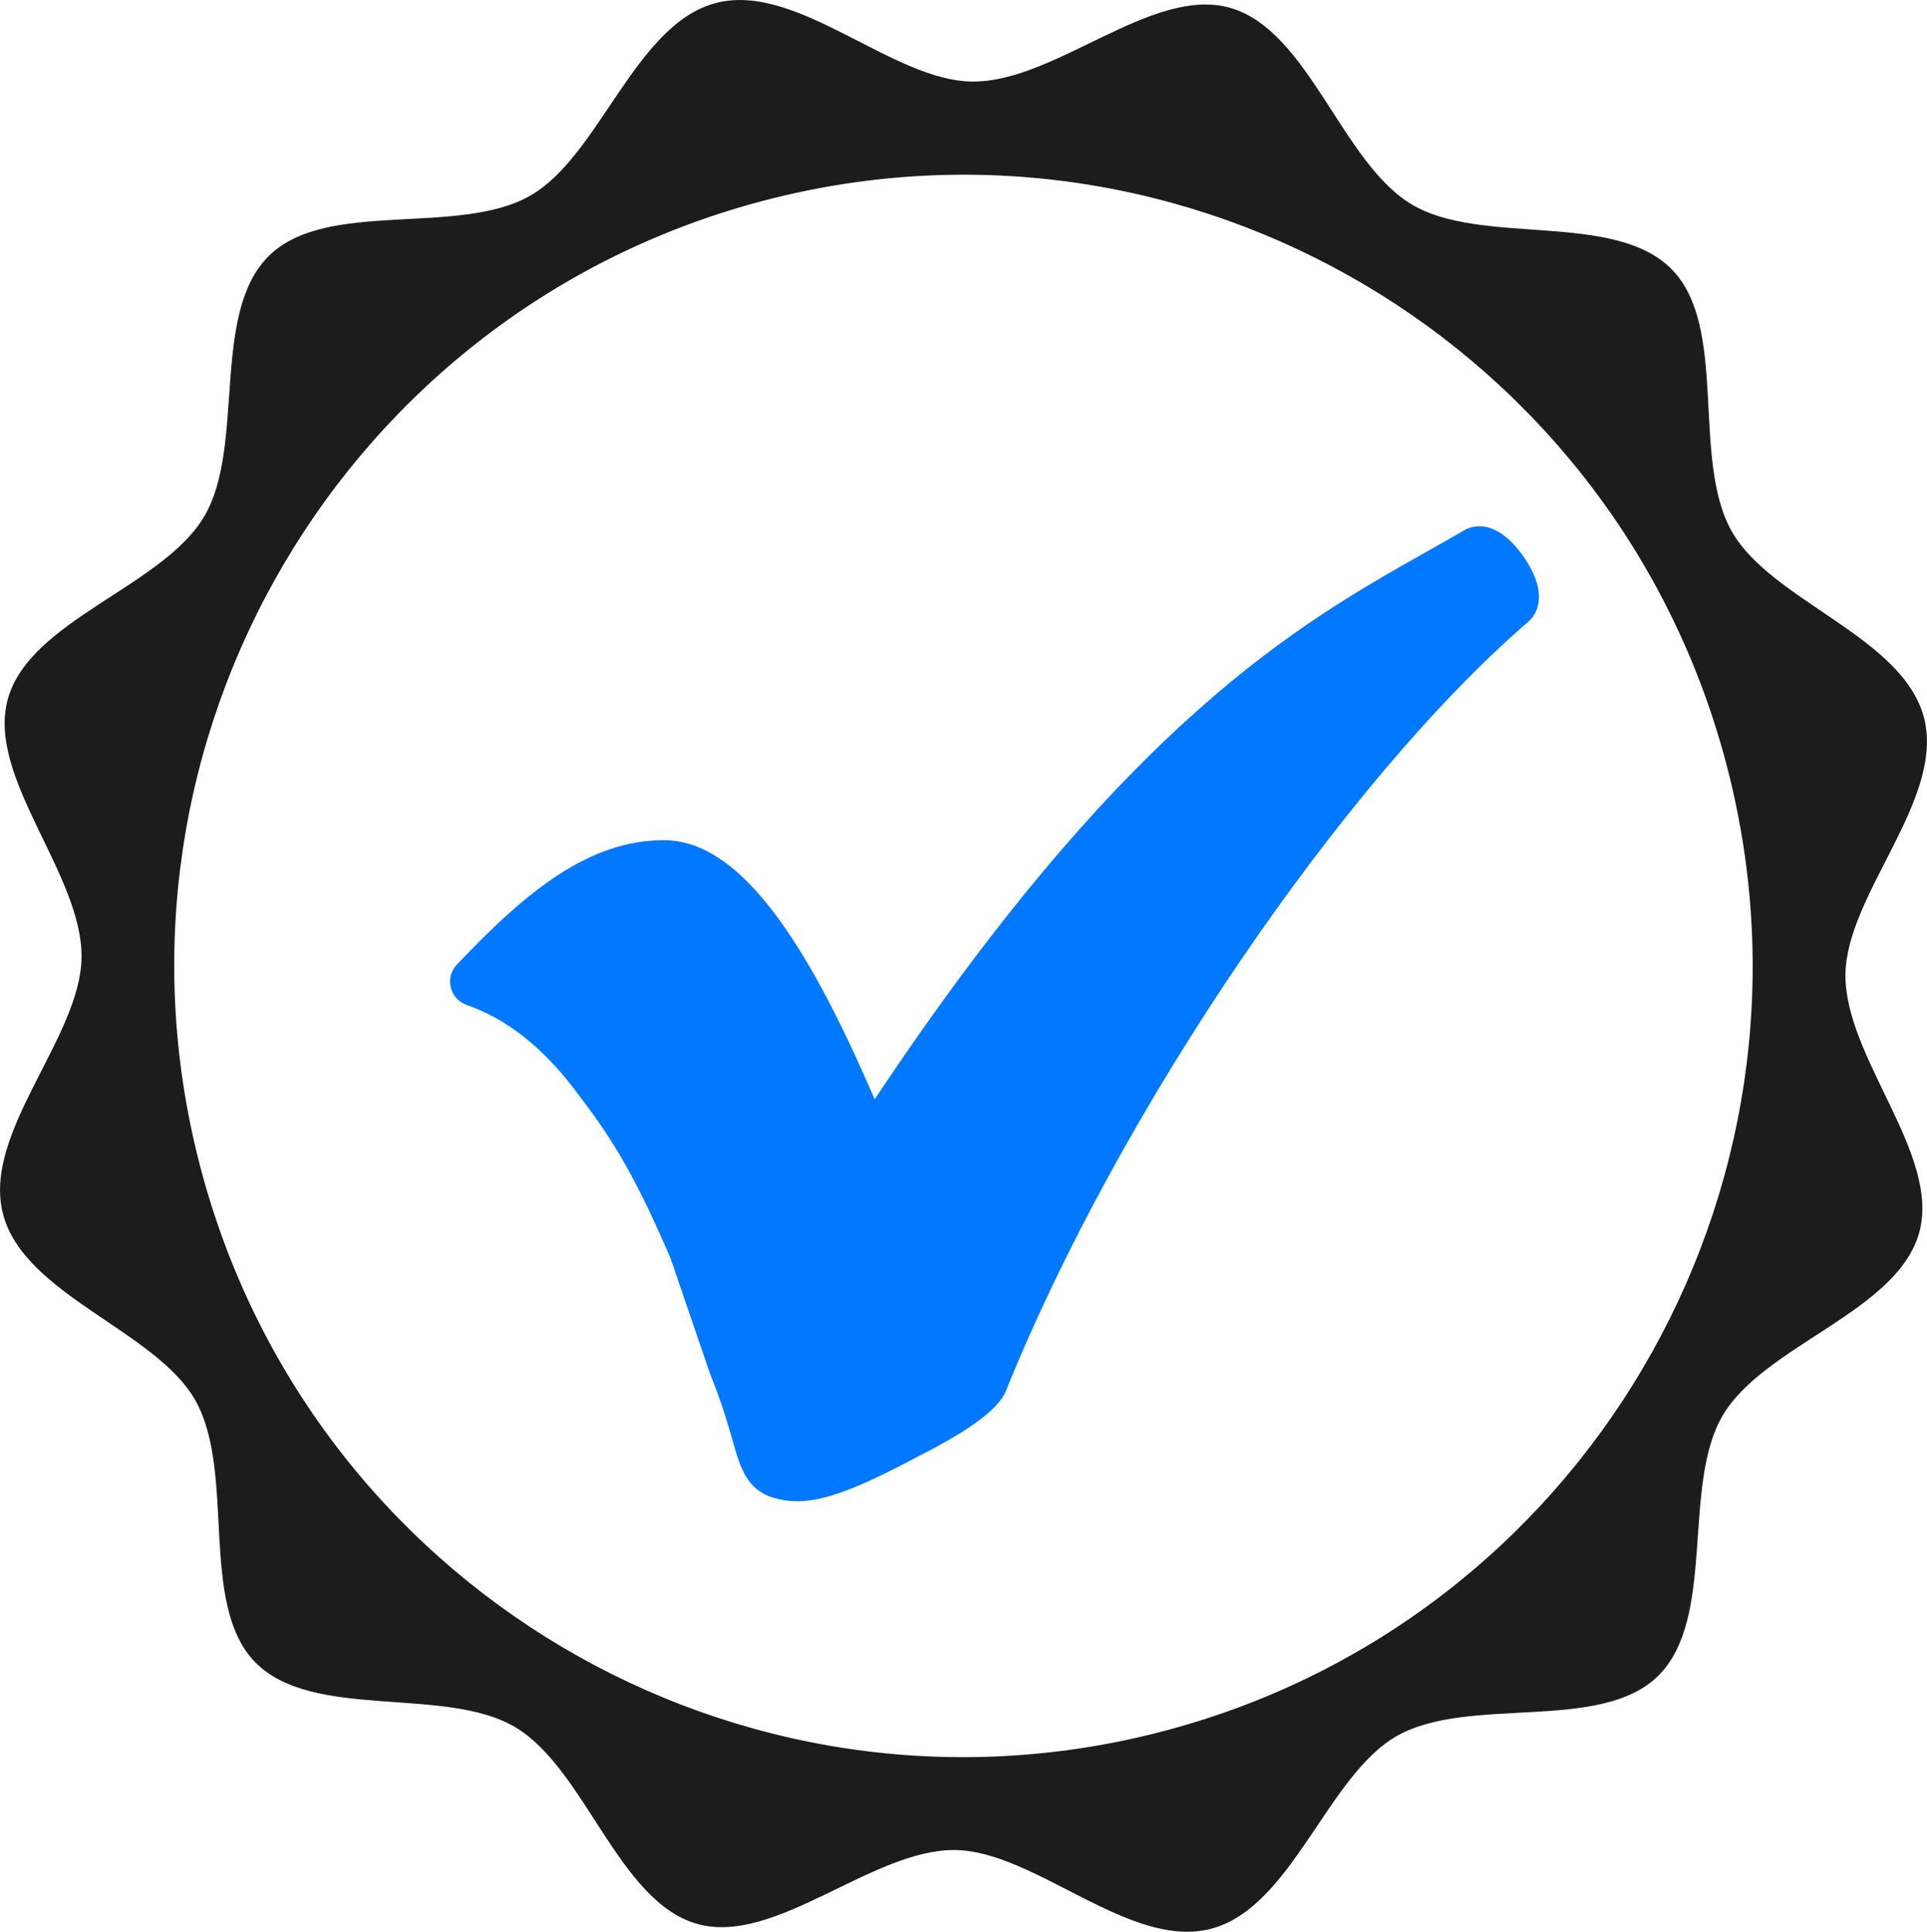
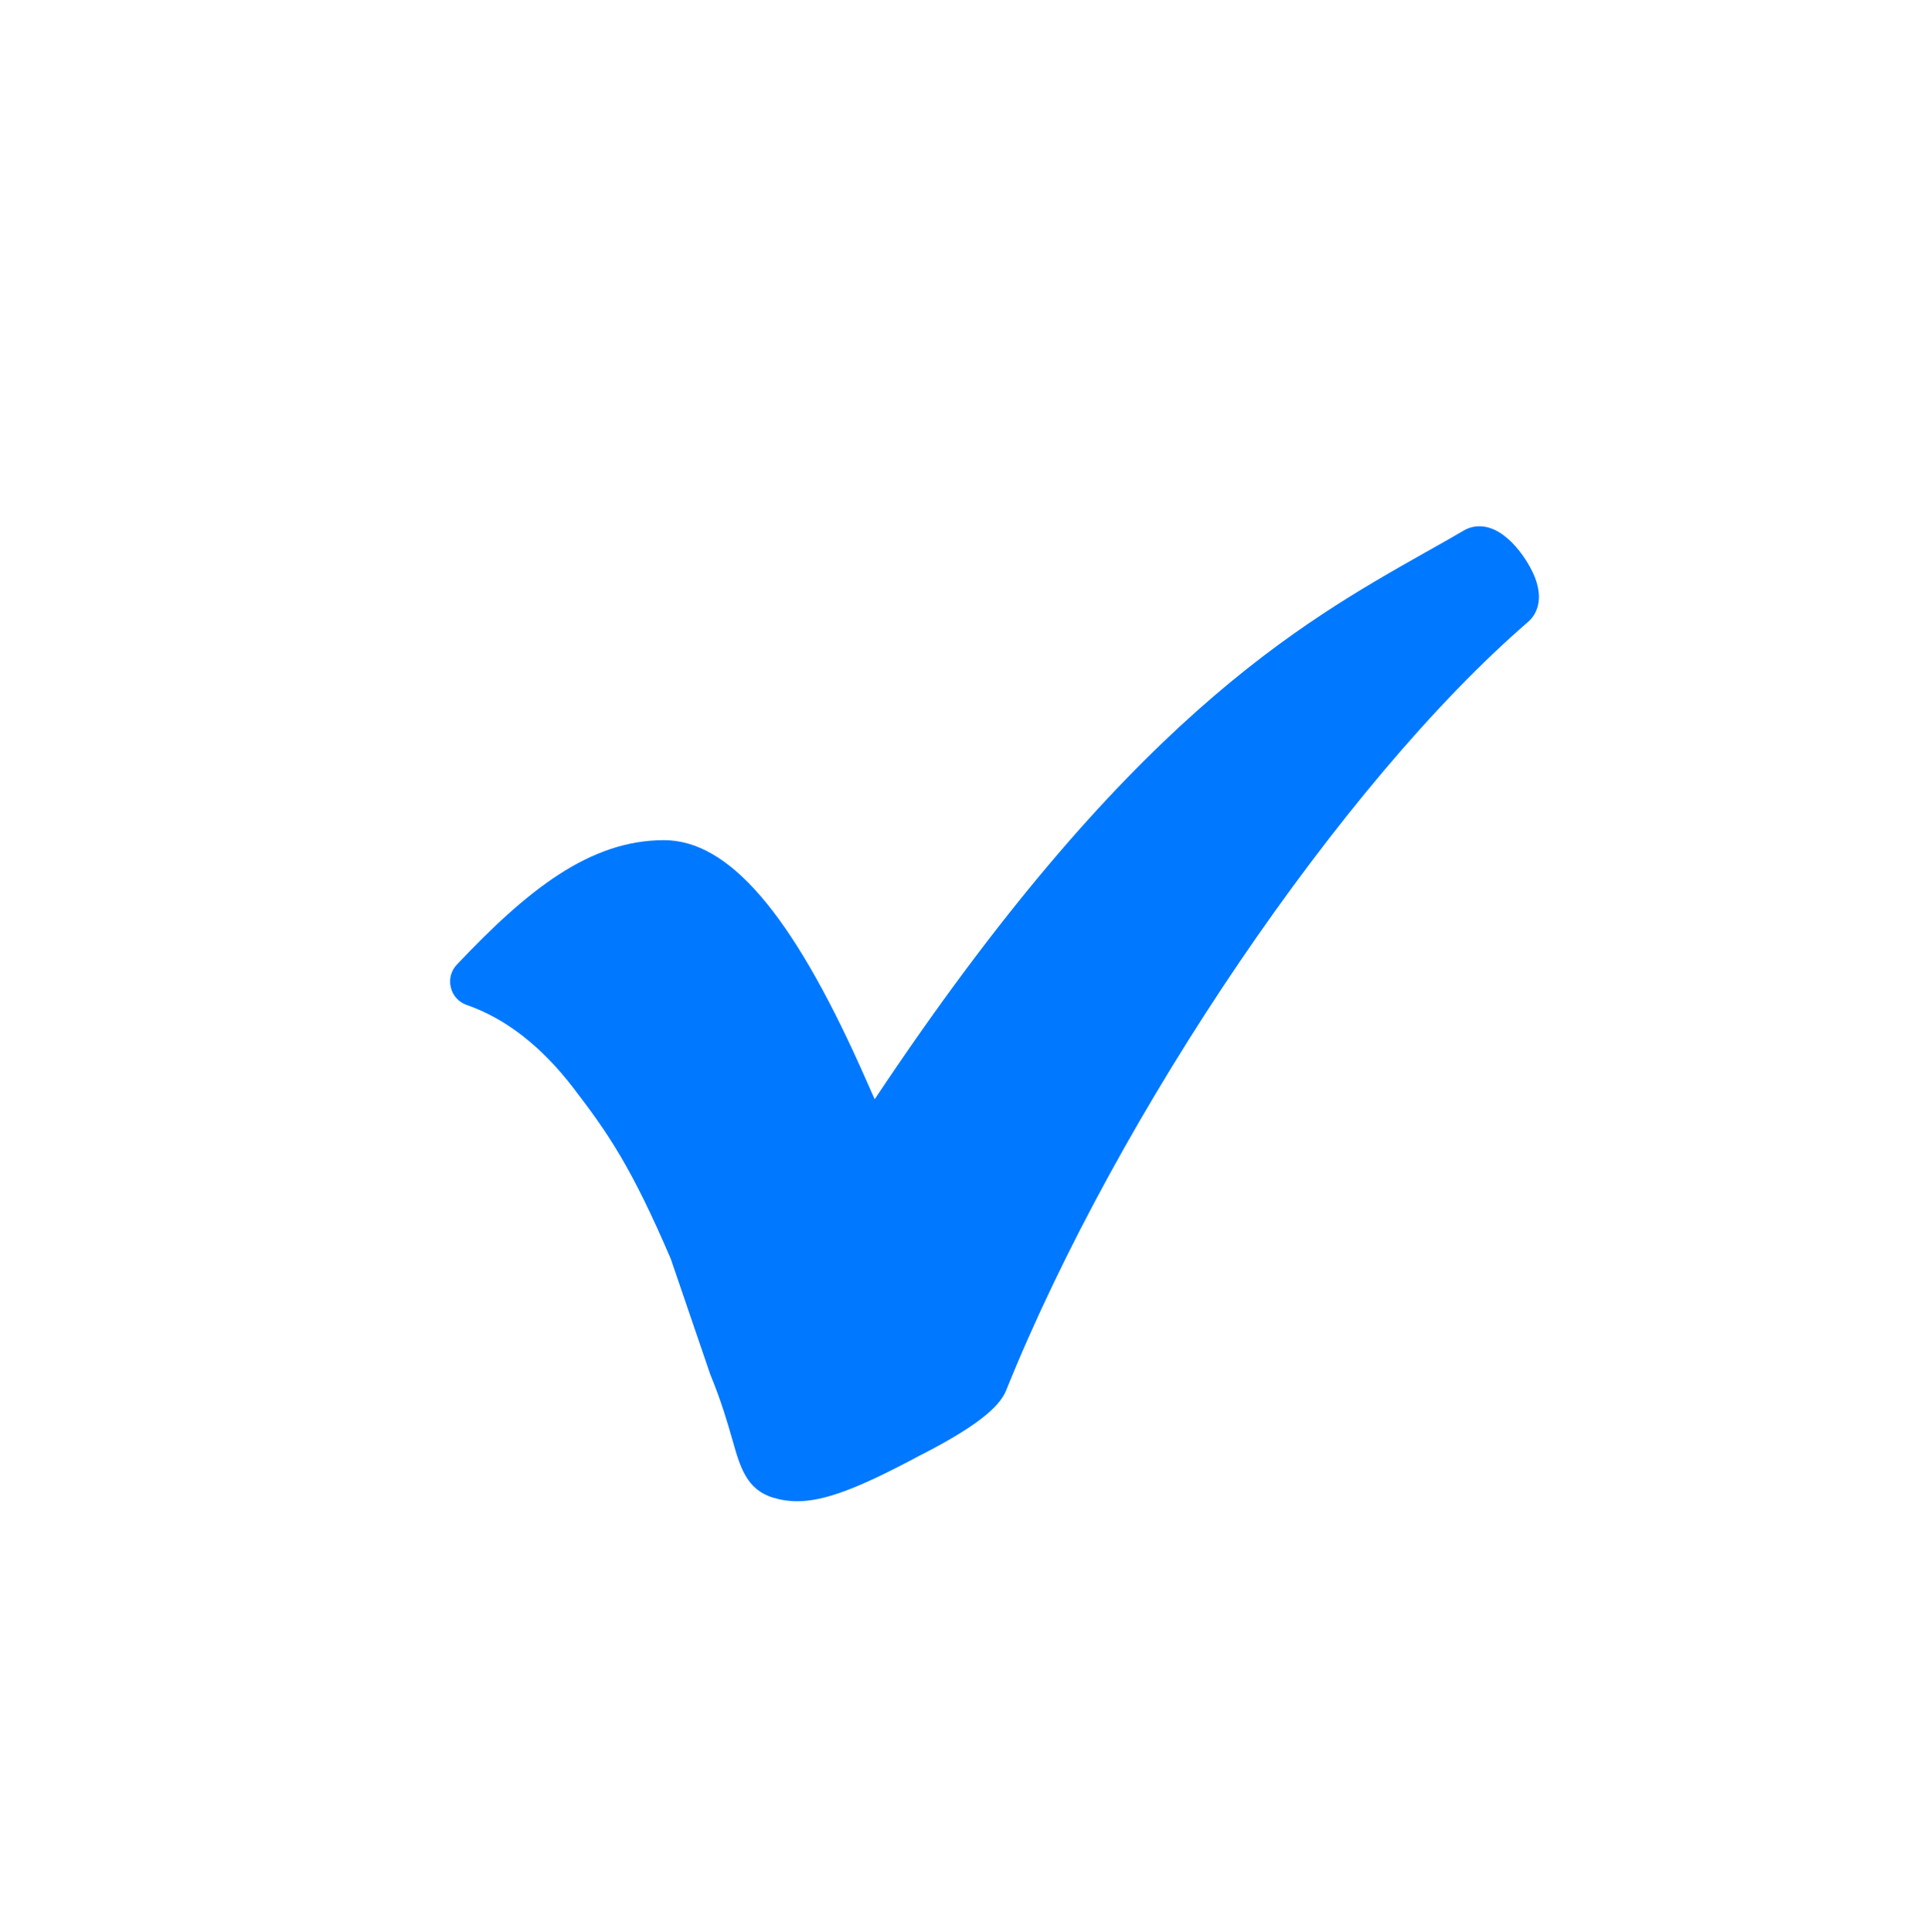
<svg xmlns="http://www.w3.org/2000/svg" version="1.1" x="0px" y="0px" width="19.662px" height="19.707px" viewBox="0 0 19.662 19.707" style="overflow:visible;enable-background:new 0 0 19.662 19.707;" xml:space="preserve">
  <style type="text/css">
	.st0{fill:#0078FF;}
	.st1{fill:#1C1C1C;}
</style>
  <defs>
</defs>
  <g>
    <path class="st0" d="M15.096,5.369c-0.057,0-0.111,0.014-0.16,0.043c-0.115,0.067-0.238,0.137-0.388,0.221   c-1.293,0.73-3.058,1.726-5.623,5.581l-0.138-0.311C8.073,9.312,7.433,8.571,6.775,8.571c-0.758,0-1.393,0.508-2.114,1.27   c-0.059,0.062-0.082,0.15-0.061,0.233c0.02,0.083,0.081,0.15,0.162,0.178c0.396,0.137,0.762,0.421,1.088,0.846   c0.348,0.454,0.589,0.798,0.994,1.744l0.4,1.17c0.002,0.004,0.003,0.008,0.004,0.011c0.116,0.283,0.178,0.502,0.224,0.662   c0.081,0.286,0.145,0.512,0.421,0.595c0.078,0.023,0.156,0.035,0.239,0.035c0.279,0,0.619-0.127,1.252-0.466l0.03-0.015   c0.508-0.261,0.779-0.467,0.851-0.648c1.144-2.837,3.434-6.208,5.326-7.841c0.055-0.047,0.171-0.184,0.075-0.443   C15.604,5.733,15.375,5.369,15.096,5.369z" />
-     <path class="st1" d="M19.632,7.324c-0.214-0.831-1.562-1.191-1.963-1.905c-0.415-0.738-0.031-2.079-0.61-2.67   c-0.587-0.599-1.935-0.237-2.652-0.662c-0.717-0.424-1.052-1.782-1.859-2.008c-0.796-0.223-1.782,0.761-2.627,0.753   C9.103,0.826,8.136-0.184,7.307,0.03c-0.829,0.214-1.188,1.566-1.9,1.968C4.671,2.414,3.333,2.029,2.744,2.61   c-0.598,0.589-0.237,1.94-0.66,2.658C1.66,5.987,0.305,6.322,0.08,7.131c-0.222,0.798,0.76,1.786,0.752,2.633   c-0.007,0.819-1.015,1.788-0.802,2.618c0.213,0.831,1.562,1.191,1.964,1.905c0.415,0.738,0.031,2.079,0.61,2.67   c0.587,0.599,1.935,0.238,2.652,0.662s1.052,1.782,1.859,2.008c0.796,0.223,1.782-0.761,2.627-0.754   c0.817,0.008,1.784,1.018,2.612,0.804c0.829-0.214,1.188-1.566,1.9-1.968c0.736-0.416,2.074-0.031,2.664-0.612   c0.598-0.589,0.237-1.94,0.66-2.658c0.423-0.718,1.778-1.054,2.004-1.863c0.222-0.798-0.76-1.786-0.752-2.634   C18.838,9.124,19.845,8.155,19.632,7.324z M11.838,17.669c-4.306,1.111-8.696-1.487-9.804-5.803C0.925,7.55,3.517,3.15,7.823,2.039   c4.306-1.111,8.696,1.487,9.804,5.803C18.736,12.158,16.144,16.557,11.838,17.669z" />
  </g>
</svg>